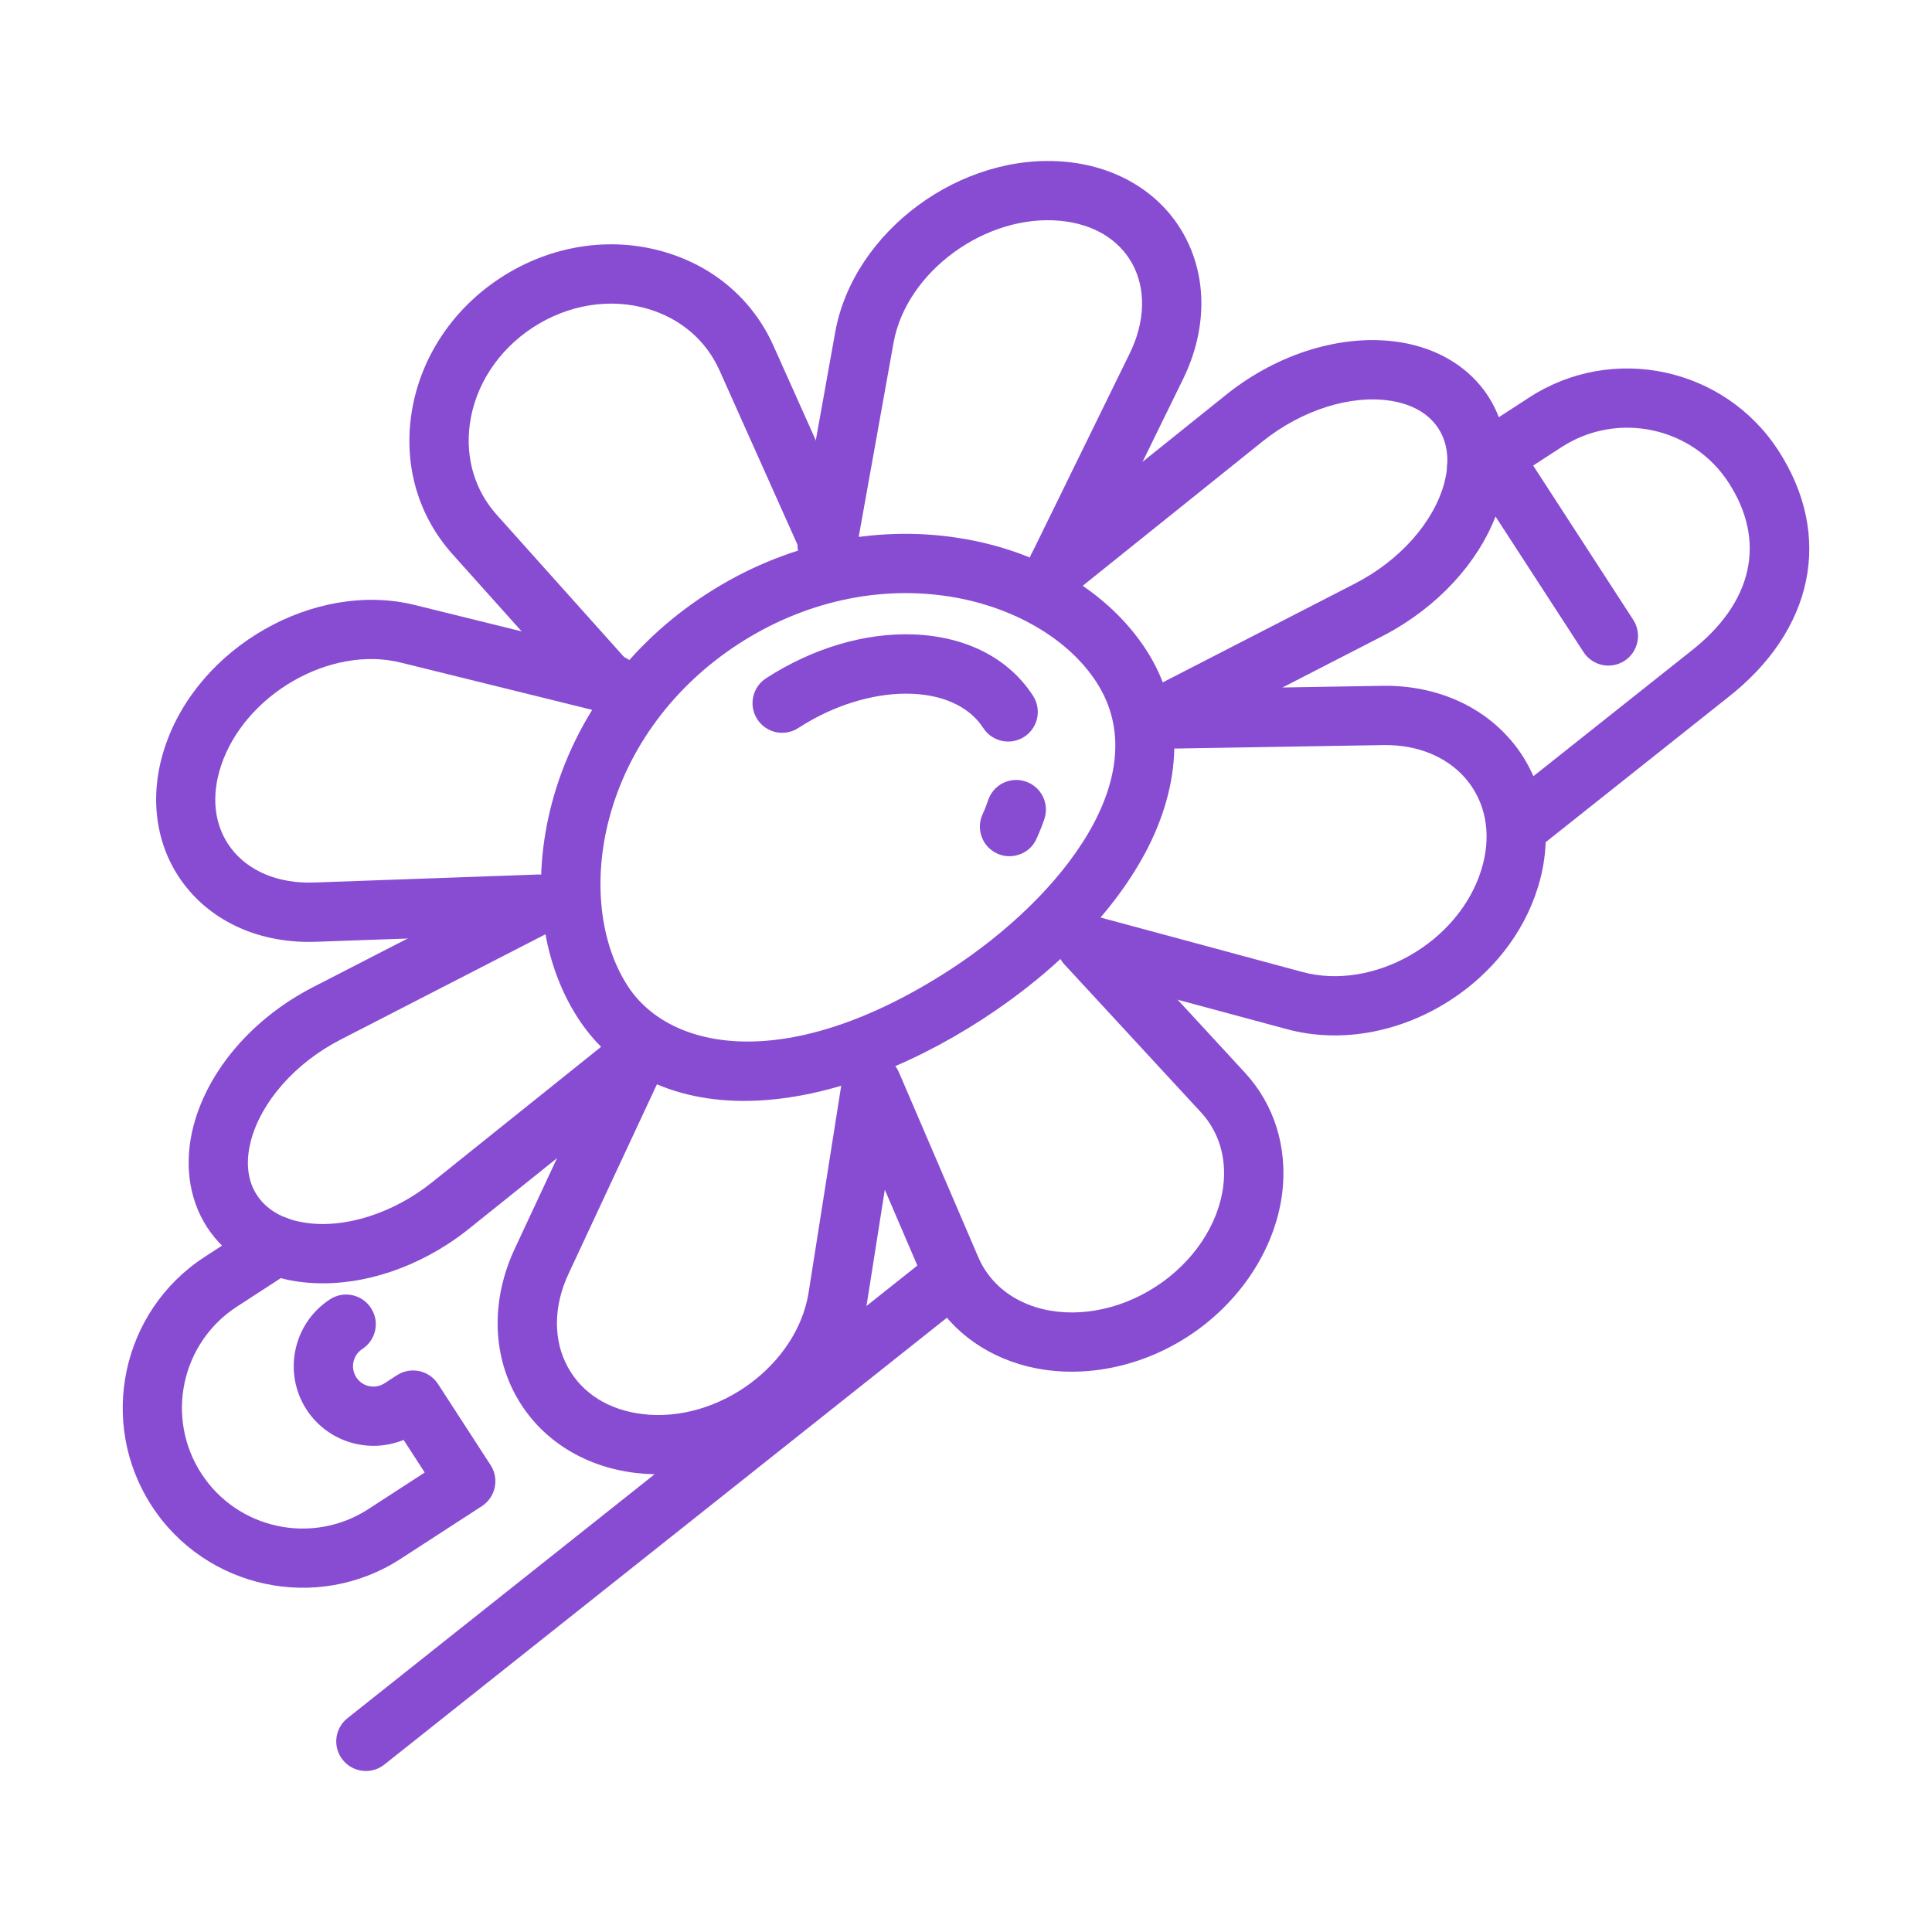
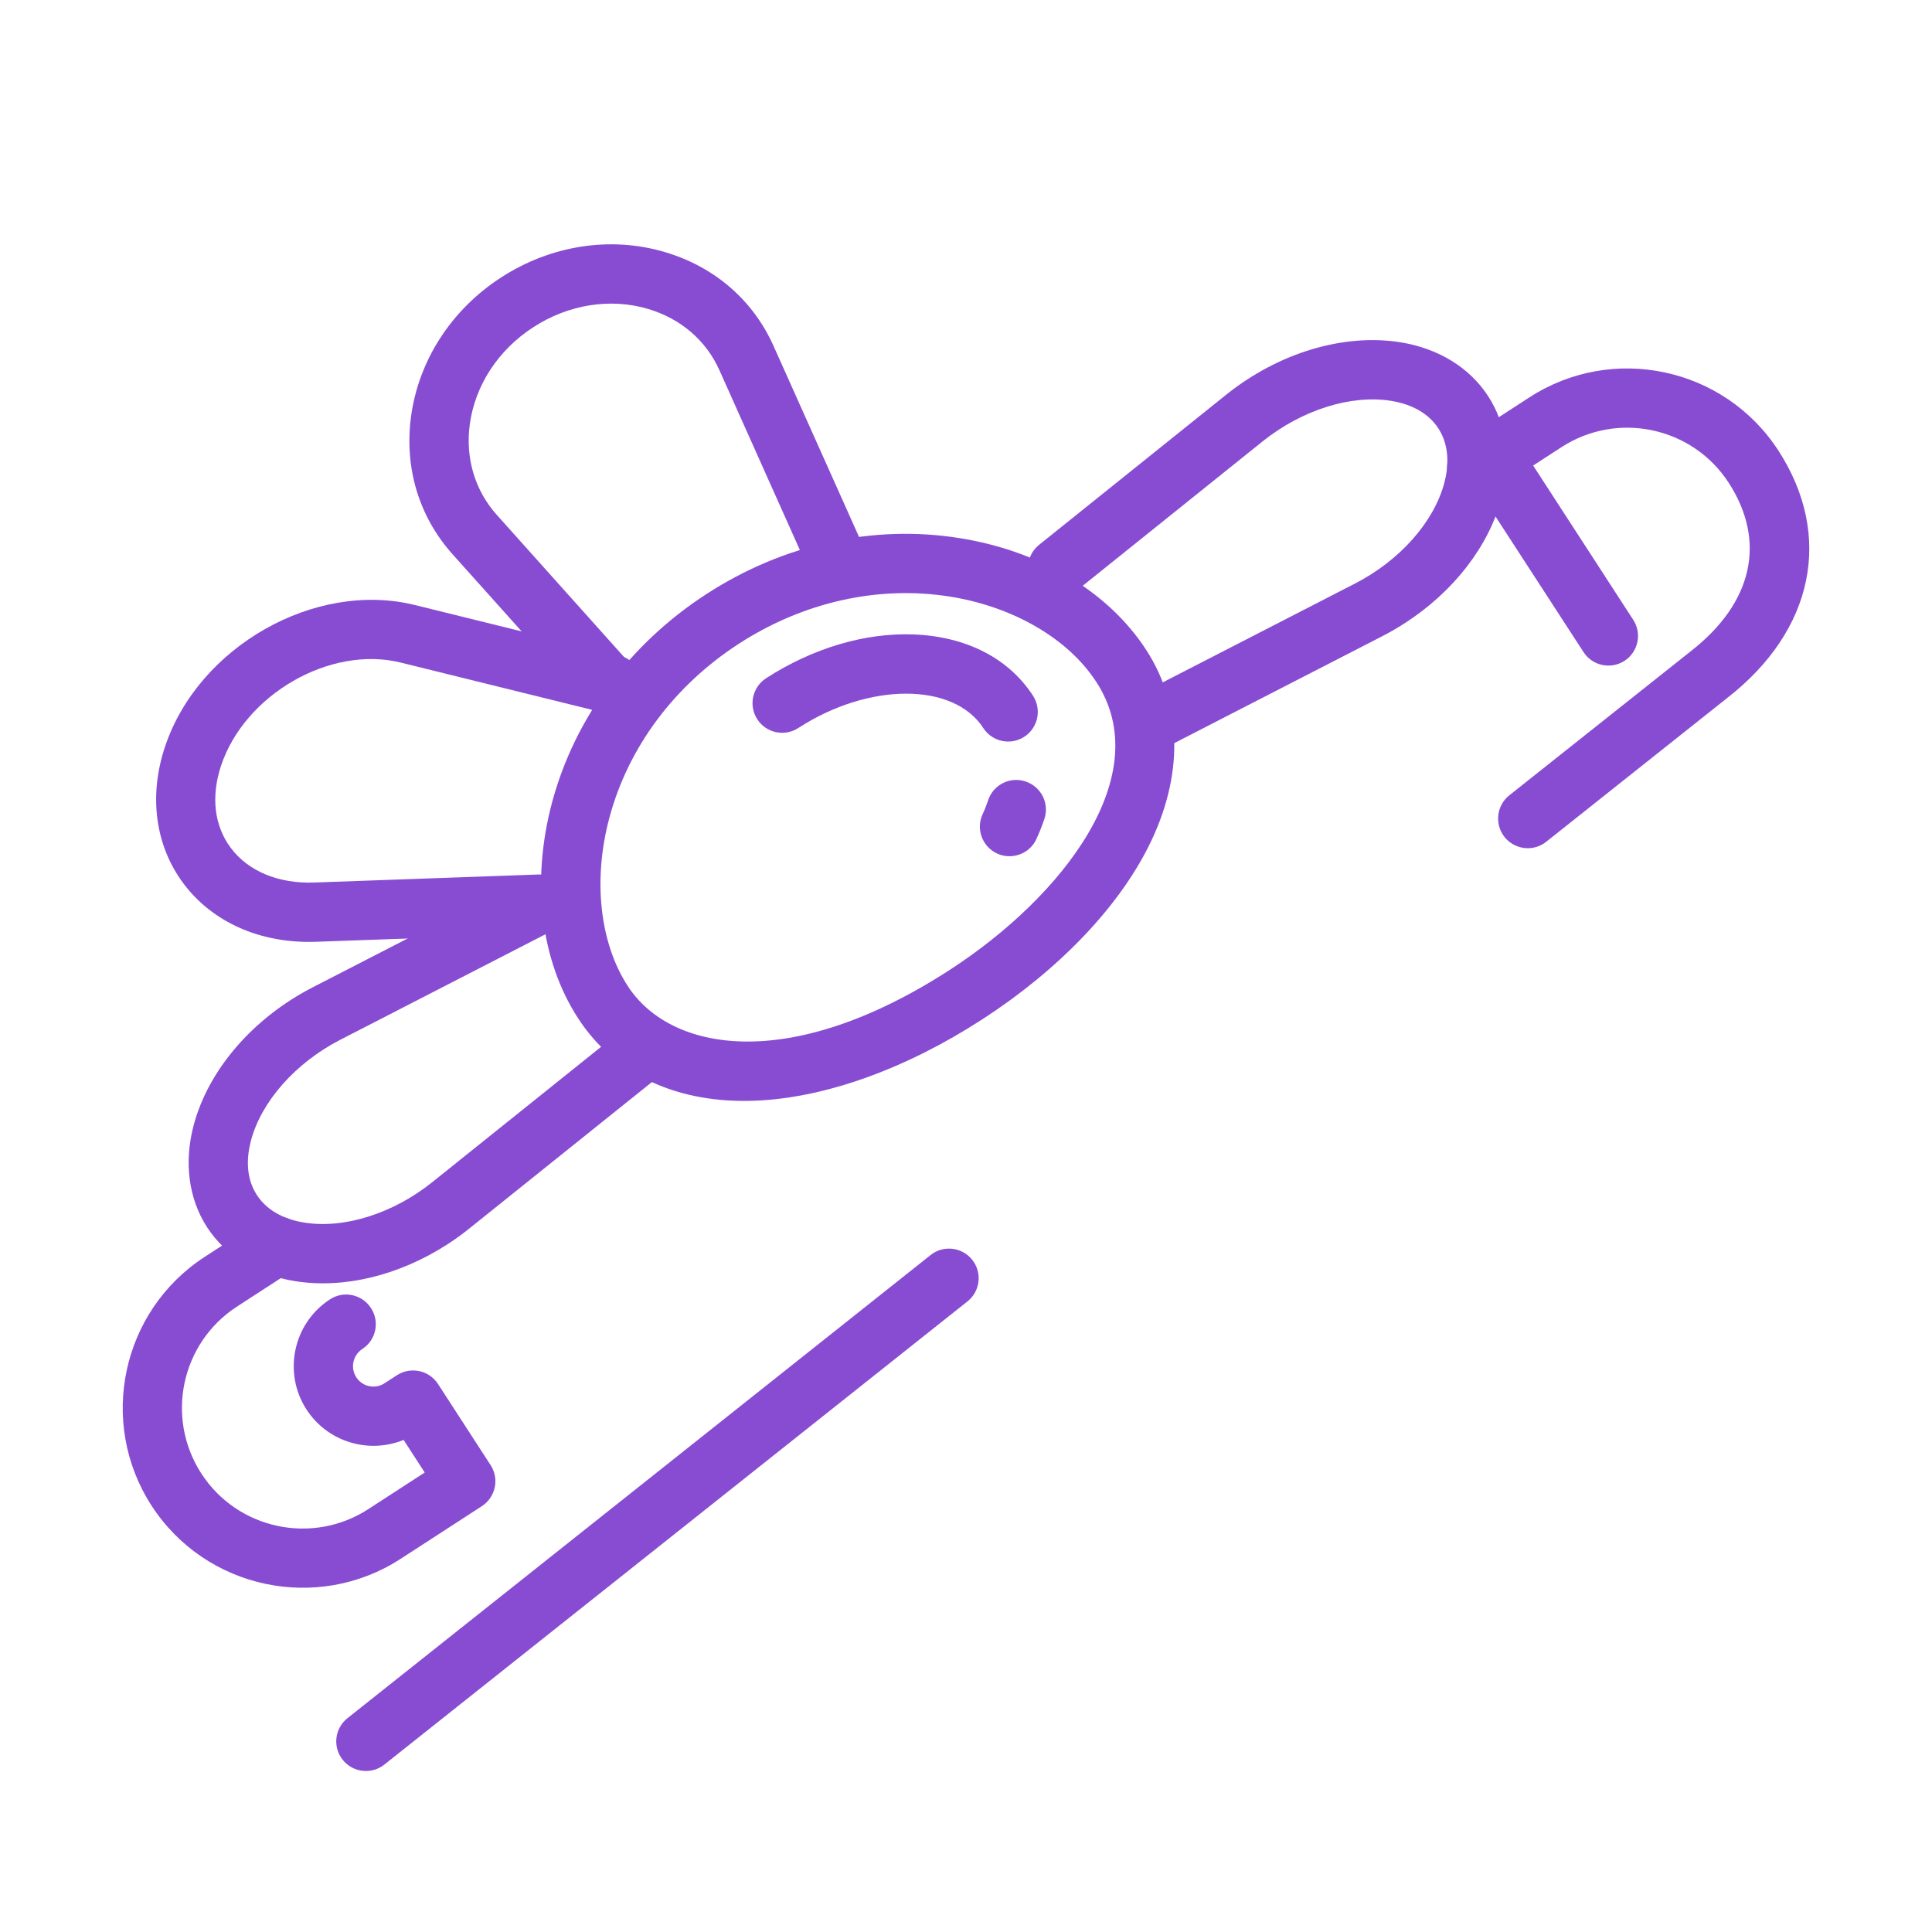
<svg xmlns="http://www.w3.org/2000/svg" version="1.1" id="Calque_1" x="0px" y="0px" width="54px" height="54px" viewBox="0 0 54 54" enable-background="new 0 0 54 54" xml:space="preserve">
  <g>
    <g>
      <g>
        <path fill="#884CD2" d="M27.457,28.49c-2.123,1.376-4.361,2.185-6.305,2.273c-2.193,0.1-3.967-0.718-4.994-2.301     c-1.053-1.623-1.318-3.824-0.727-6.036c0.633-2.359,2.162-4.427,4.313-5.821c2.15-1.396,4.662-1.951,7.074-1.565     c2.262,0.36,4.162,1.499,5.217,3.123c1.027,1.583,1.049,3.537,0.066,5.499C31.227,25.398,29.578,27.114,27.457,28.49z      M20.646,17.996c-1.805,1.171-3.088,2.896-3.613,4.858c-0.465,1.735-0.273,3.495,0.514,4.708     c1.186,1.824,4.508,2.459,9.008-0.459c3.152-2.047,5.779-5.436,4.09-8.038c-0.785-1.212-2.316-2.105-4.088-2.389     C24.551,16.355,22.453,16.825,20.646,17.996z" />
        <path fill="#884CD2" d="M28.629,20.593c-0.385,0.25-0.896,0.139-1.146-0.244c-0.828-1.281-3.197-1.281-5.17-0.001     c-0.383,0.25-0.898,0.14-1.146-0.243c-0.25-0.384-0.139-0.898,0.244-1.147c1.301-0.842,2.768-1.278,4.129-1.225     c1.471,0.058,2.654,0.666,3.334,1.715C29.121,19.832,29.014,20.344,28.629,20.593z" />
        <path fill="#884CD2" d="M28.668,23.798c-0.23,0.149-0.529,0.181-0.797,0.059c-0.416-0.19-0.598-0.682-0.408-1.098     c0.061-0.13,0.113-0.263,0.156-0.393c0.145-0.435,0.615-0.669,1.047-0.523c0.436,0.145,0.67,0.613,0.525,1.047     c-0.063,0.188-0.139,0.375-0.223,0.56C28.902,23.597,28.795,23.715,28.668,23.798z" />
      </g>
      <path fill="#884CD2" d="M23.801,16.255c-0.037,0.024-0.074,0.044-0.113,0.062c-0.418,0.187-0.908,0-1.096-0.417l-2.484-5.553    c-0.375-0.835-1.084-1.443-1.996-1.713c-1.055-0.312-2.225-0.125-3.207,0.512c-0.982,0.637-1.629,1.629-1.775,2.72    c-0.125,0.943,0.143,1.838,0.752,2.521l4.029,4.5c0.305,0.34,0.277,0.865-0.064,1.17c-0.342,0.304-0.865,0.275-1.168-0.066    l-4.031-4.501c-0.938-1.048-1.35-2.413-1.16-3.843c0.211-1.573,1.127-2.991,2.516-3.891c1.389-0.901,3.059-1.161,4.578-0.711    c1.385,0.409,2.465,1.341,3.039,2.625l2.486,5.553C24.273,15.6,24.137,16.037,23.801,16.255z" />
-       <path fill="#884CD2" d="M33.205,37.354c-1.449,0.94-3.213,1.23-4.717,0.773c-1.236-0.376-2.182-1.204-2.666-2.333l-2.168-5.047    c-0.18-0.419,0.014-0.906,0.436-1.087c0.42-0.181,0.908,0.014,1.088,0.434l2.166,5.046c0.289,0.674,0.867,1.171,1.625,1.402    c1.043,0.314,2.287,0.1,3.334-0.579s1.752-1.729,1.887-2.809c0.1-0.788-0.121-1.517-0.615-2.056l-3.742-4.053    c-0.311-0.336-0.289-0.86,0.045-1.171c0.338-0.311,0.863-0.289,1.172,0.046l3.74,4.055c0.834,0.902,1.205,2.105,1.047,3.387    C35.637,34.919,34.656,36.411,33.205,37.354z" />
      <path fill="#884CD2" d="M12.518,34.771c-1.348,0.874-2.9,1.259-4.281,1.036c-1.061-0.171-1.928-0.706-2.449-1.505    c-0.518-0.8-0.65-1.813-0.375-2.852c0.414-1.555,1.66-2.998,3.336-3.859l5.789-2.977c0.406-0.208,0.908-0.048,1.115,0.359    c0.209,0.406,0.051,0.904-0.357,1.114l-5.791,2.978c-1.244,0.642-2.199,1.719-2.49,2.813c-0.109,0.41-0.17,1.009,0.164,1.522    c0.334,0.515,0.904,0.705,1.324,0.771c1.117,0.181,2.49-0.254,3.582-1.132l5.137-4.118c0.357-0.288,0.879-0.229,1.166,0.127    c0.285,0.356,0.229,0.878-0.127,1.164l-5.139,4.121C12.926,34.492,12.725,34.637,12.518,34.771z" />
      <path fill="#884CD2" d="M39.279,17.408c-0.207,0.135-0.422,0.26-0.646,0.375l-5.848,3.006c-0.404,0.209-0.906,0.049-1.115-0.357    c-0.209-0.407-0.049-0.906,0.357-1.117l5.848-3.006c1.248-0.641,2.203-1.717,2.494-2.812c0.109-0.41,0.168-1.007-0.166-1.522    c-0.334-0.515-0.904-0.704-1.322-0.771c-1.119-0.18-2.49,0.253-3.586,1.129l-5.215,4.186c-0.357,0.288-0.879,0.229-1.164-0.127    c-0.285-0.356-0.23-0.878,0.127-1.164l5.217-4.186c1.467-1.18,3.293-1.729,4.883-1.475c1.061,0.171,1.932,0.707,2.451,1.506    c0.52,0.8,0.65,1.811,0.375,2.85C41.609,15.272,40.627,16.535,39.279,17.408z" />
      <path fill="#884CD2" d="M15.523,25.966c-0.121,0.08-0.264,0.126-0.42,0.133l-6.268,0.224c-1.539,0.056-2.891-0.538-3.707-1.629    c-0.787-1.05-0.977-2.441-0.518-3.817c0.93-2.802,4.193-4.656,6.984-3.967l5.721,1.413c0.443,0.109,0.713,0.558,0.605,1.003    c-0.111,0.443-0.561,0.714-1.004,0.605l-5.721-1.413c-1.963-0.484-4.352,0.89-5.016,2.882c-0.287,0.865-0.191,1.683,0.273,2.301    c0.486,0.65,1.332,1.001,2.324,0.966l6.264-0.224c0.457-0.017,0.844,0.339,0.859,0.798C15.912,25.544,15.76,25.813,15.523,25.966z    " />
-       <path fill="#884CD2" d="M40.543,27.952c-1.35,0.876-3.025,1.232-4.572,0.814l-5.826-1.57c-0.441-0.119-0.703-0.573-0.584-1.016    c0.119-0.441,0.574-0.702,1.016-0.585l5.824,1.572c1.99,0.536,4.375-0.824,5.002-2.854c0.281-0.903,0.158-1.766-0.34-2.431    c-0.518-0.688-1.391-1.074-2.398-1.057l-6.344,0.106c-0.457,0.007-0.834-0.358-0.842-0.815c-0.008-0.458,0.357-0.833,0.814-0.842    l6.342-0.105c1.545-0.026,2.914,0.601,3.754,1.719c0.813,1.084,1.031,2.51,0.596,3.912C42.58,26.117,41.676,27.217,40.543,27.952z    " />
-       <path fill="#884CD2" d="M21.631,40.222c-1.133,0.735-2.506,1.112-3.873,0.946c-1.457-0.175-2.67-0.955-3.328-2.14    c-0.68-1.221-0.695-2.726-0.043-4.125l2.684-5.75c0.193-0.415,0.686-0.596,1.1-0.402c0.416,0.192,0.594,0.688,0.402,1.102    l-2.682,5.75c-0.428,0.913-0.432,1.868-0.014,2.619c0.402,0.729,1.143,1.189,2.082,1.302c2.109,0.254,4.322-1.368,4.643-3.403    l0.939-5.959c0.072-0.45,0.496-0.76,0.947-0.69c0.453,0.072,0.762,0.498,0.689,0.948l-0.939,5.96    C23.99,37.963,22.98,39.346,21.631,40.222z" />
-       <path fill="#884CD2" d="M30.012,16.566c-0.236,0.153-0.543,0.183-0.814,0.049c-0.414-0.201-0.582-0.698-0.379-1.108l2.758-5.631    c0.436-0.89,0.459-1.807,0.064-2.516c-0.377-0.676-1.084-1.097-1.99-1.187c-2.09-0.208-4.318,1.416-4.676,3.405l-1.041,5.801    c-0.082,0.45-0.512,0.749-0.963,0.668c-0.449-0.08-0.75-0.511-0.668-0.96l1.041-5.801c0.508-2.828,3.531-5.052,6.469-4.761    c1.443,0.142,2.637,0.882,3.275,2.028c0.662,1.19,0.654,2.667-0.025,4.051l-2.758,5.632    C30.236,16.375,30.135,16.487,30.012,16.566z" />
    </g>
    <path fill="#884CD2" d="M13.469,42.097l-2.271,1.473c-2.328,1.509-5.449,0.844-6.959-1.482c-1.51-2.328-0.844-5.448,1.482-6.958   l1.549-1.006c0.383-0.25,0.898-0.138,1.146,0.245c0.248,0.384,0.141,0.896-0.244,1.145l-1.549,1.006   c-1.563,1.013-2.008,3.106-0.994,4.668c1.012,1.56,3.105,2.006,4.666,0.992l1.576-1.023l-0.59-0.911   c-0.971,0.397-2.121,0.063-2.713-0.848c-0.668-1.029-0.375-2.412,0.656-3.082c0.385-0.25,0.896-0.139,1.145,0.245   c0.252,0.384,0.141,0.896-0.244,1.145c-0.262,0.172-0.338,0.526-0.166,0.791c0.172,0.264,0.523,0.338,0.789,0.166l0.346-0.225   c0.385-0.249,0.898-0.139,1.148,0.244l1.471,2.269C13.961,41.333,13.852,41.847,13.469,42.097z" />
    <path fill="#884CD2" d="M10.678,49.367c-0.354,0.229-0.832,0.158-1.1-0.181c-0.285-0.356-0.225-0.878,0.135-1.163L26.01,35.079   c0.357-0.285,0.879-0.225,1.164,0.133s0.225,0.881-0.135,1.164L10.742,49.321C10.723,49.337,10.699,49.353,10.678,49.367z" />
    <path fill="#884CD2" d="M43.152,23.575c-0.354,0.23-0.83,0.156-1.1-0.18c-0.283-0.359-0.225-0.88,0.133-1.165l5.07-4.026   c1.74-1.355,2.123-3.073,1.061-4.713c-1.012-1.56-3.107-2.007-4.67-0.994l-1.92,1.246c-0.383,0.249-0.896,0.14-1.145-0.244   c-0.248-0.383-0.141-0.896,0.244-1.146l1.92-1.245c2.326-1.51,5.447-0.846,6.959,1.482c1.543,2.378,0.998,5.03-1.426,6.917   l-5.061,4.021C43.195,23.544,43.174,23.561,43.152,23.575z" />
    <path fill="#884CD2" d="M45.406,18.47c-0.385,0.249-0.896,0.14-1.146-0.244l-3.25-5.006c-0.246-0.384-0.139-0.896,0.246-1.146   c0.385-0.249,0.896-0.139,1.146,0.244l3.248,5.007C45.898,17.708,45.789,18.221,45.406,18.47z" />
  </g>
</svg>